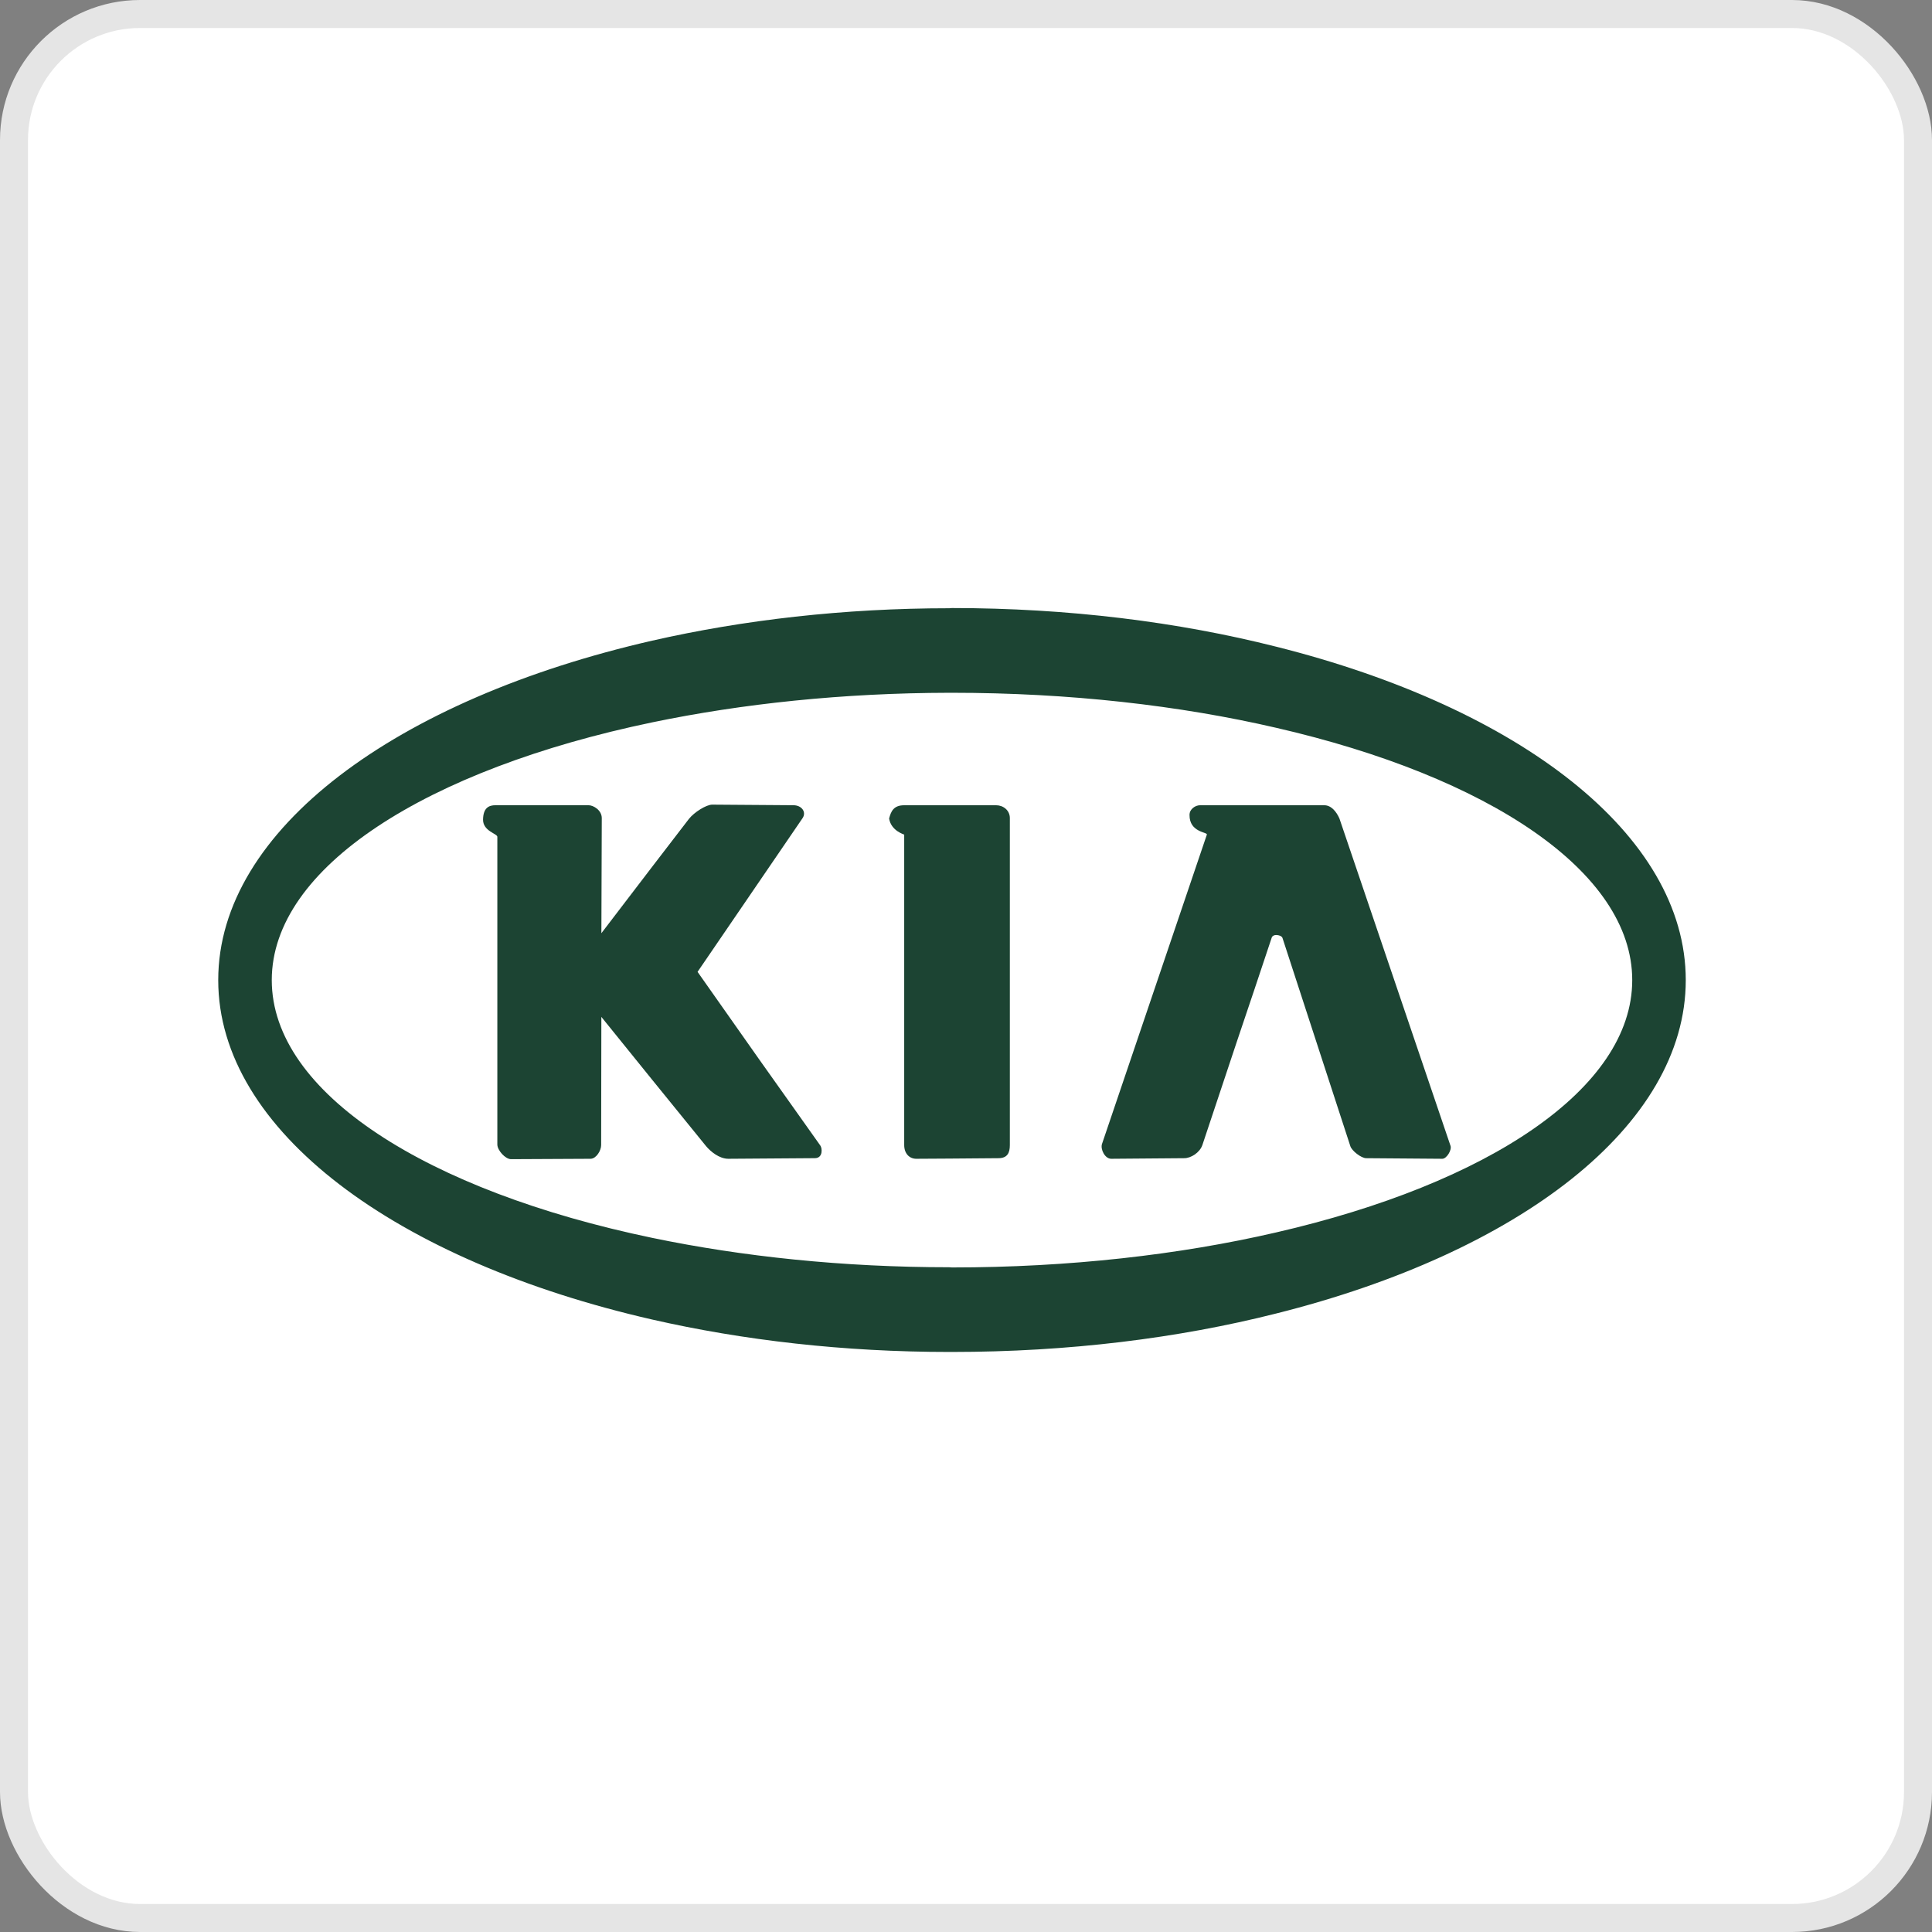
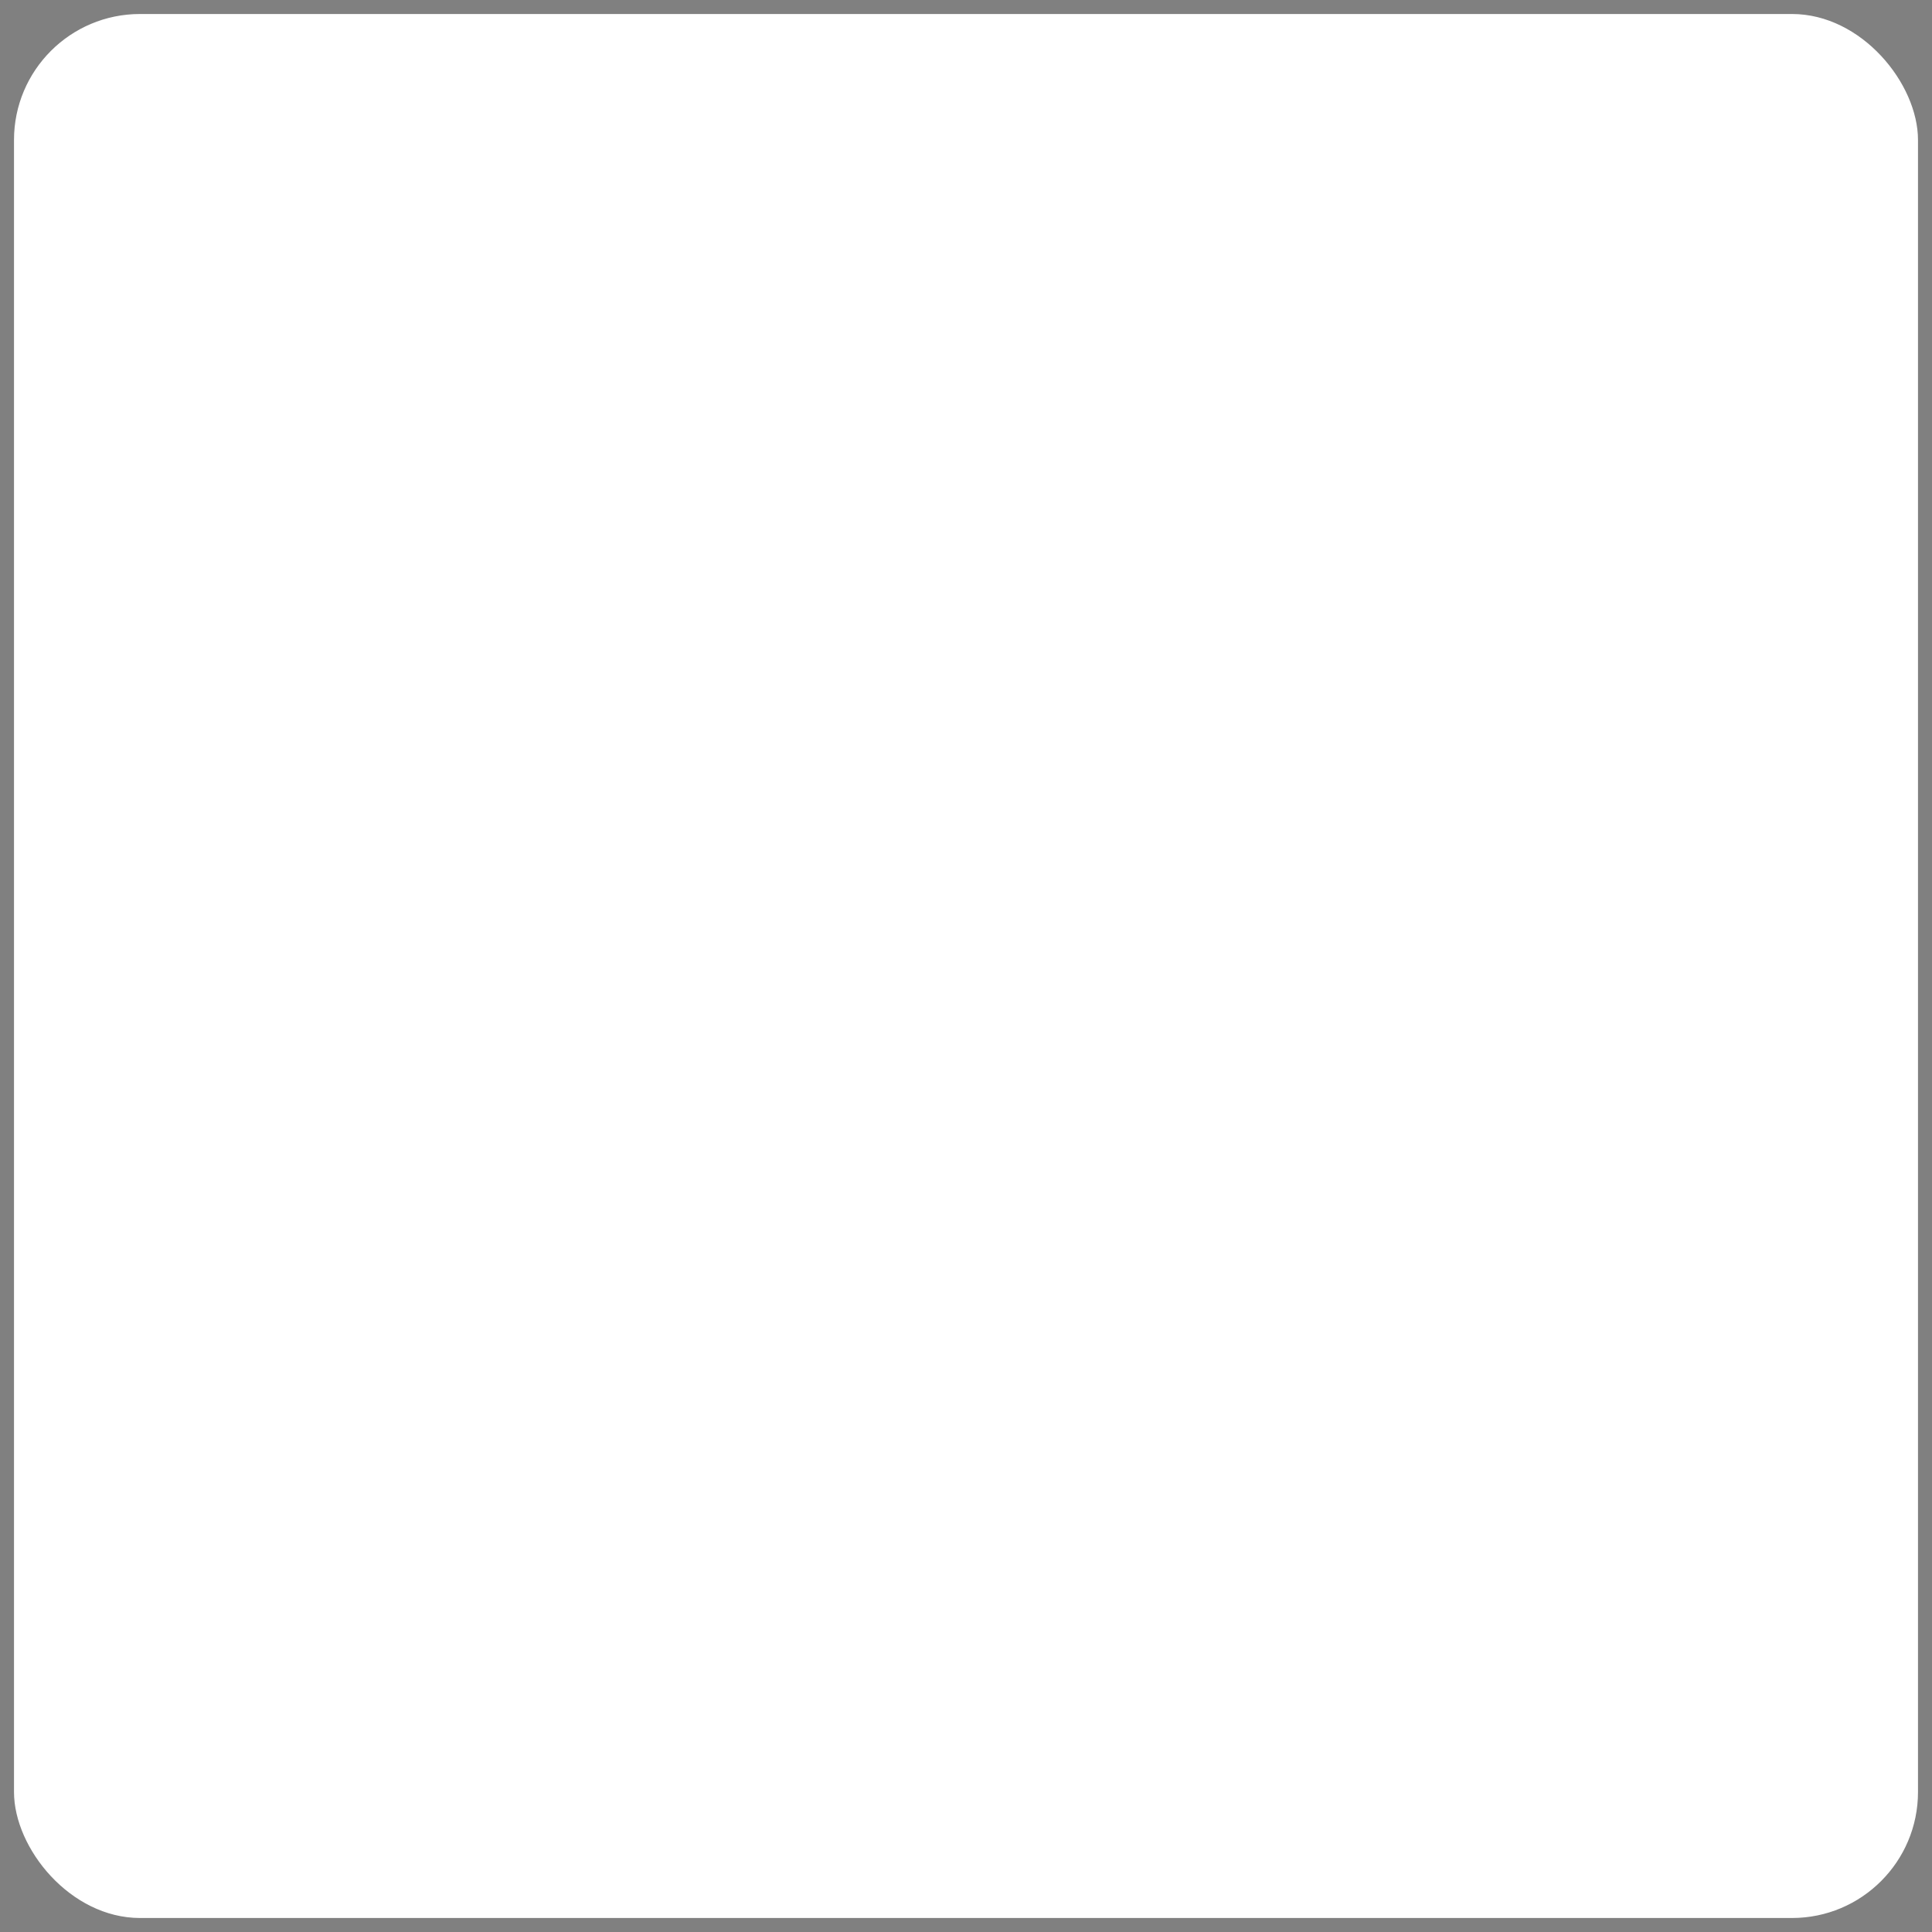
<svg xmlns="http://www.w3.org/2000/svg" width="69" height="69" viewBox="0 0 69 69" fill="none">
  <rect x="0" y="0" width="69" height="69" fill="#808080" stroke="none" />
  <rect x="0.5" y="0.5" width="68" height="68" rx="4.5" fill="white" />
-   <rect x="0.5" y="0.5" width="68" height="68" rx="4.5" stroke="#E5E5E5" />
  <g clip-path="url(#clip0_1296_1916)">
-     <path fill-rule="evenodd" clip-rule="evenodd" d="M7 8H61V62H7V8Z" fill="white" />
-     <path fill-rule="evenodd" clip-rule="evenodd" d="M24.913 34.709L28.664 29.218C28.808 29.003 28.635 28.758 28.334 28.758L25.437 28.737C25.222 28.737 24.791 29.01 24.604 29.247L23.296 30.95L21.478 33.329L21.492 29.218C21.492 28.938 21.197 28.758 21.018 28.758H17.697C17.467 28.758 17.259 28.844 17.252 29.268C17.245 29.685 17.762 29.771 17.762 29.886V40.875C17.762 41.083 18.049 41.399 18.251 41.399L21.096 41.385C21.298 41.377 21.47 41.09 21.47 40.896L21.477 36.318L23.295 38.567L25.221 40.939C25.379 41.126 25.688 41.385 26.012 41.385L29.102 41.363C29.397 41.363 29.368 41.004 29.296 40.91C27.827 38.849 26.366 36.782 24.913 34.709ZM35.577 28.759H32.293C31.905 28.759 31.819 28.989 31.754 29.233C31.826 29.678 32.293 29.8 32.293 29.808V40.897C32.293 41.191 32.473 41.385 32.725 41.385L33.903 41.378L35.657 41.364C35.98 41.364 36.066 41.17 36.066 40.897V29.218C36.066 28.938 35.829 28.759 35.577 28.759Z" fill="#1C4433" />
-     <path fill-rule="evenodd" clip-rule="evenodd" d="M45.574 23.095C42.081 22.212 38.15 21.716 33.996 21.716C33.968 21.716 33.939 21.723 33.903 21.723C30.137 21.723 26.544 22.14 23.296 22.88C14.176 24.964 7.794 29.621 7.794 35.004C7.794 40.387 14.176 45.043 23.295 47.127C26.544 47.868 30.137 48.284 33.903 48.284H33.996C38.15 48.284 42.081 47.796 45.573 46.912C54.233 44.742 60.206 40.214 60.206 35.004C60.206 29.794 54.234 25.266 45.574 23.095ZM45.574 44.016C42.132 44.813 38.186 45.266 33.996 45.266C33.968 45.266 33.939 45.259 33.903 45.259C30.108 45.259 26.508 44.878 23.296 44.21C15.254 42.535 9.706 39.035 9.706 35.004C9.706 30.972 15.254 27.472 23.296 25.798C26.508 25.13 30.108 24.749 33.903 24.742H33.996C38.186 24.742 42.132 25.194 45.574 25.992C53.141 27.731 58.294 31.123 58.294 35.004C58.294 38.884 53.141 42.276 45.574 44.016Z" fill="#1C4433" />
+     <path fill-rule="evenodd" clip-rule="evenodd" d="M24.913 34.709L28.664 29.218C28.808 29.003 28.635 28.758 28.334 28.758L25.437 28.737C25.222 28.737 24.791 29.01 24.604 29.247L23.296 30.95L21.478 33.329L21.492 29.218C21.492 28.938 21.197 28.758 21.018 28.758H17.697C17.467 28.758 17.259 28.844 17.252 29.268C17.245 29.685 17.762 29.771 17.762 29.886V40.875C17.762 41.083 18.049 41.399 18.251 41.399L21.096 41.385C21.298 41.377 21.47 41.09 21.47 40.896L21.477 36.318L23.295 38.567L25.221 40.939C25.379 41.126 25.688 41.385 26.012 41.385L29.102 41.363C29.397 41.363 29.368 41.004 29.296 40.91C27.827 38.849 26.366 36.782 24.913 34.709ZM35.577 28.759H32.293C31.905 28.759 31.819 28.989 31.754 29.233C31.826 29.678 32.293 29.8 32.293 29.808V40.897C32.293 41.191 32.473 41.385 32.725 41.385L33.903 41.378L35.657 41.364C35.98 41.364 36.066 41.17 36.066 40.897V29.218Z" fill="#1C4433" />
    <path fill-rule="evenodd" clip-rule="evenodd" d="M47.837 29.233C47.73 28.988 47.543 28.759 47.298 28.759H42.857C42.699 28.759 42.483 28.888 42.483 29.104C42.476 29.736 43.138 29.715 43.102 29.808L39.358 40.853C39.293 41.04 39.458 41.385 39.688 41.385L42.297 41.364C42.527 41.364 42.85 41.17 42.944 40.889L44.18 37.181C44.597 35.945 45.014 34.709 45.423 33.473C45.445 33.423 45.51 33.394 45.574 33.394C45.675 33.394 45.782 33.43 45.804 33.502L48.226 40.933C48.276 41.098 48.614 41.364 48.793 41.364L51.51 41.385C51.668 41.385 51.855 41.069 51.805 40.925L47.837 29.233Z" fill="#1C4433" />
  </g>
  <defs>
    <clipPath id="clip0_1296_1916">
-       <rect width="54" height="54" fill="white" transform="translate(7 8)" />
-     </clipPath>
+       </clipPath>
  </defs>
</svg>